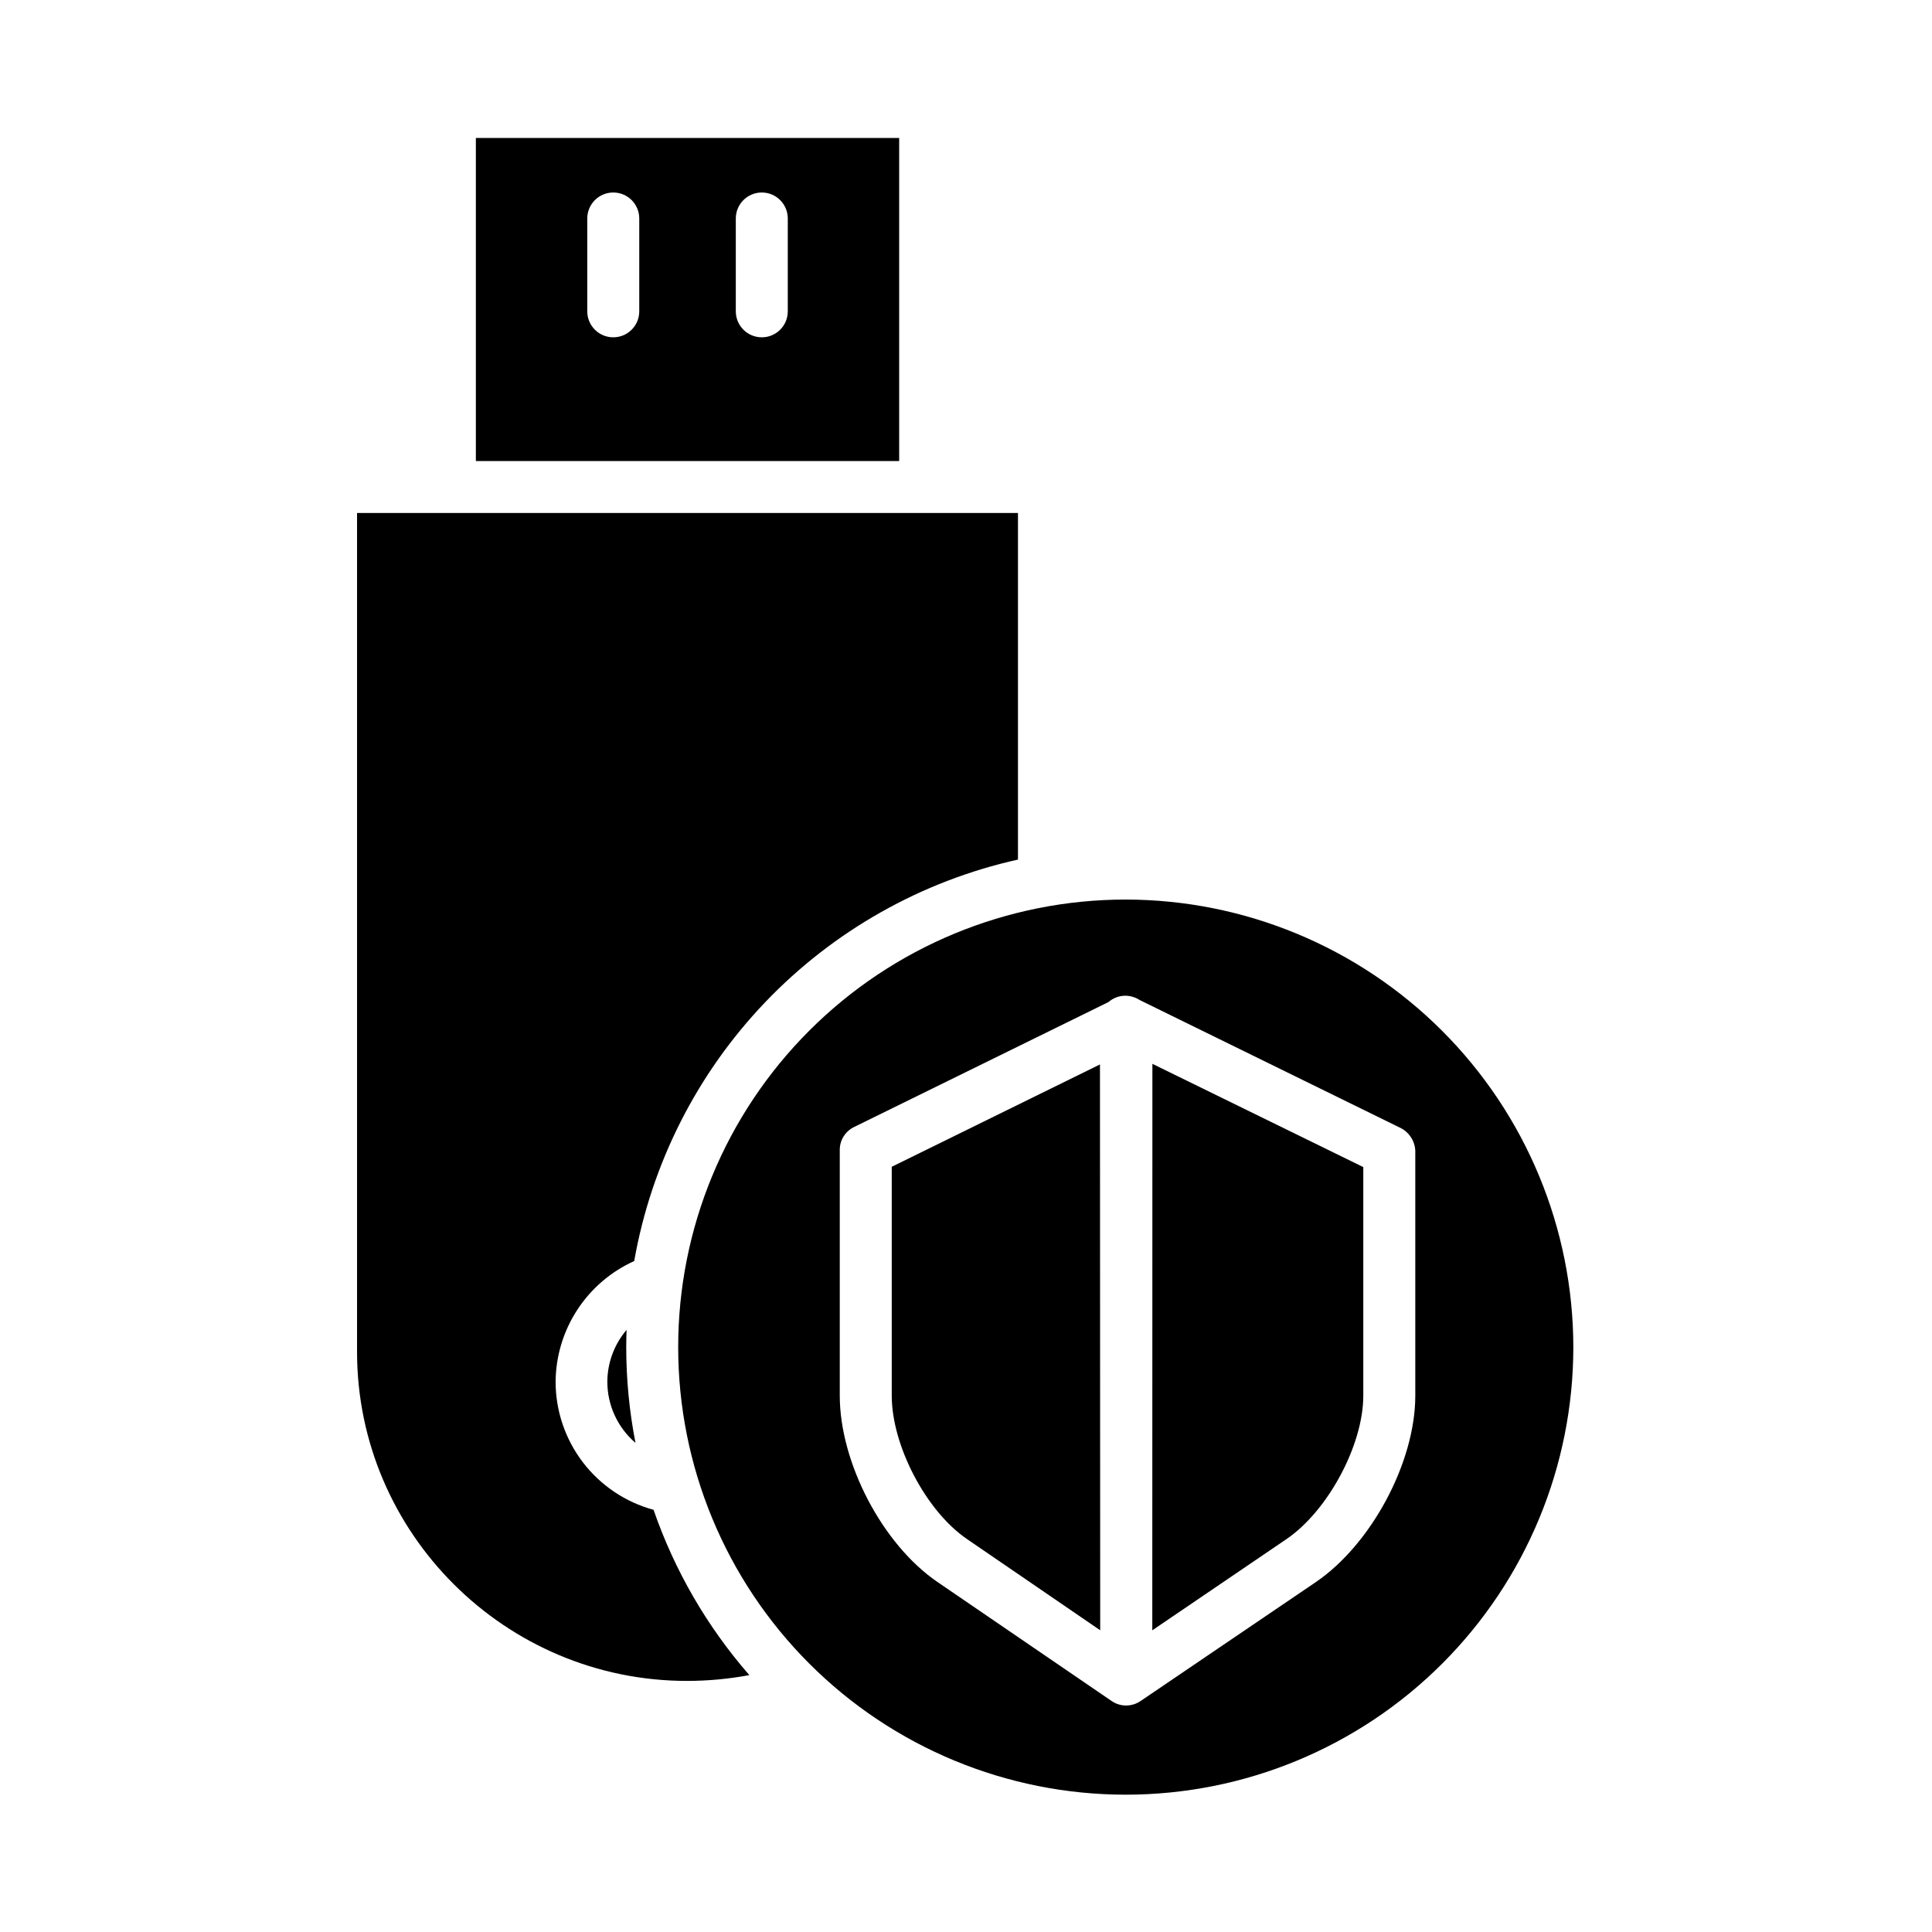
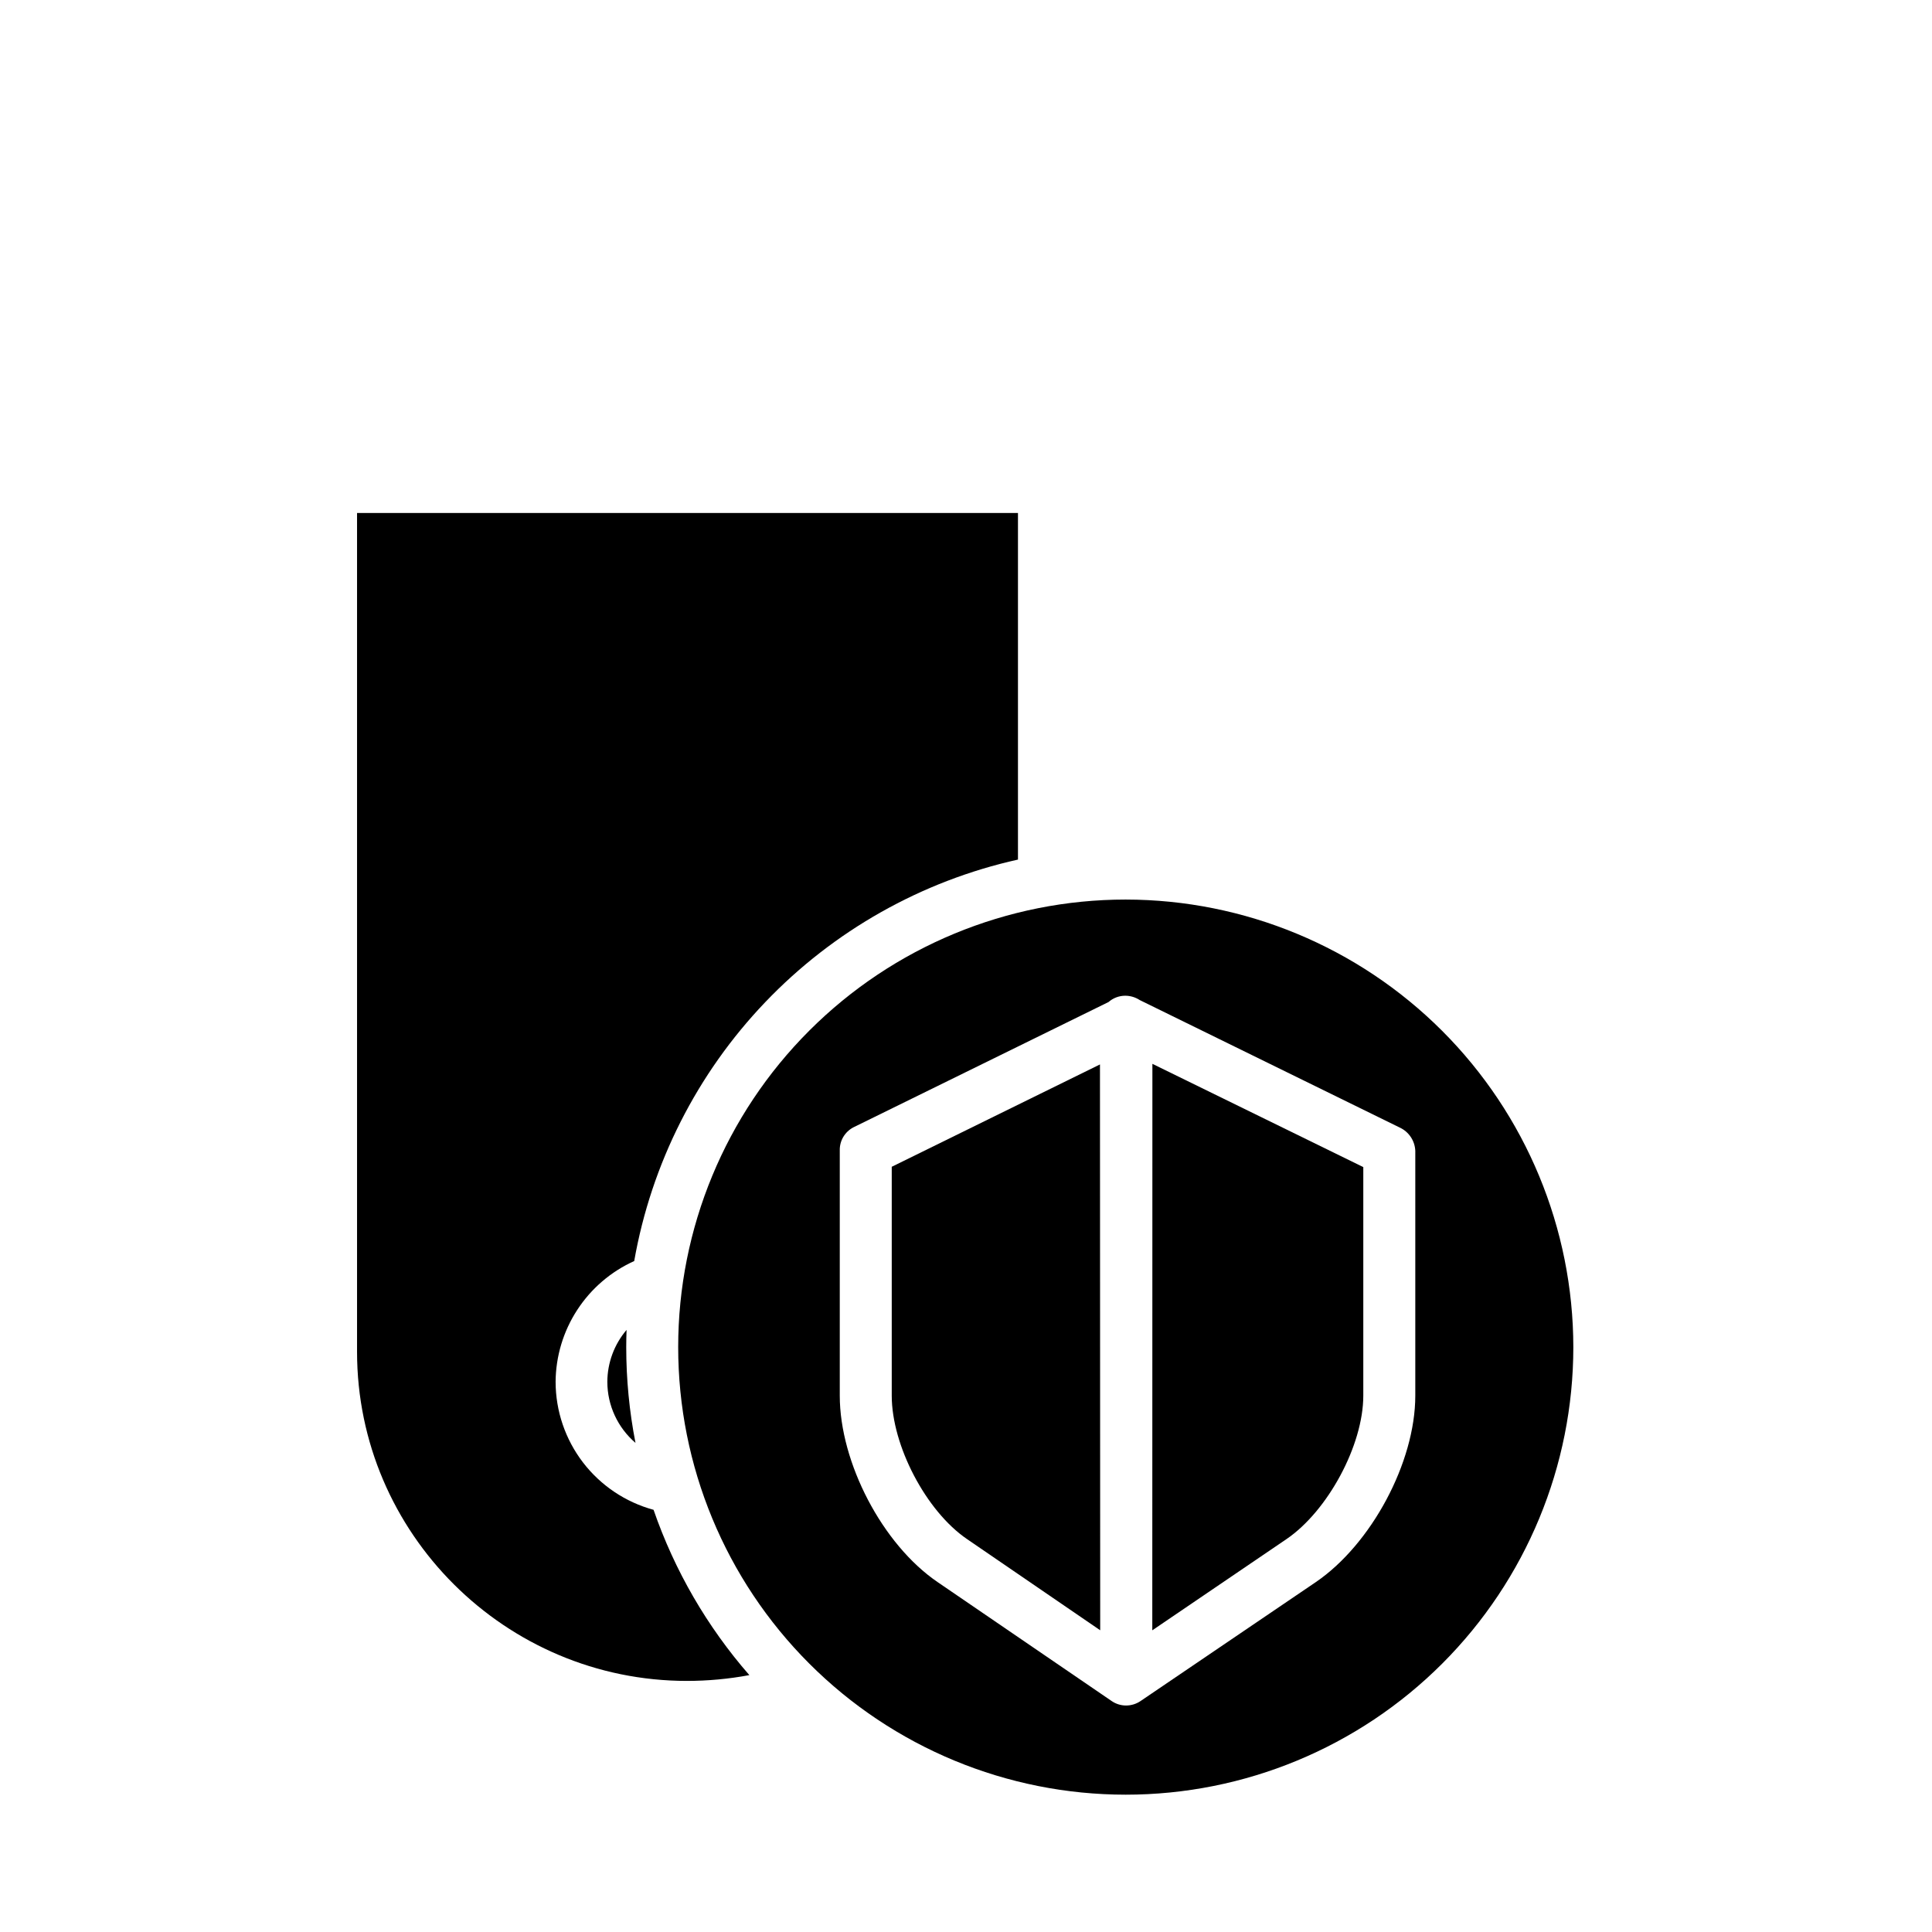
<svg xmlns="http://www.w3.org/2000/svg" fill="#000000" width="800px" height="800px" version="1.1" viewBox="144 144 512 512">
  <g>
    <path d="m442.34 382.39c-31.461-0.004-61.629 12.492-83.871 34.738-22.246 22.242-34.742 52.41-34.742 83.867 0 31.457 12.496 61.629 34.738 83.871 22.242 22.246 52.41 34.742 83.871 34.742 31.457 0 61.625-12.492 83.871-34.738 22.242-22.242 34.738-52.41 34.742-83.867-0.035-31.449-12.543-61.598-34.777-83.832-22.238-22.238-52.387-34.746-83.832-34.781zm76.727 131.48c0 17.711-11.699 39.406-26.344 49.391l-46.445 31.52c-1.133 0.777-2.481 1.195-3.859 1.195-1.371 0.004-2.707-0.414-3.836-1.195l-46.121-31.52c-14.633-9.98-25.914-31.676-25.914-49.391v-64.953c-0.078-2.598 1.352-5.008 3.668-6.188l67.547-33.176v0.004c1.223-1.078 2.797-1.676 4.43-1.68h0.008c1.363 0.004 2.695 0.402 3.836 1.148l68.945 33.805c2.41 1.133 3.988 3.519 4.086 6.184z" />
-     <path d="m382.29 180.57h-112.18v85.609h112.18zm-68.879 45.934c0 3.805-3.082 6.887-6.887 6.887-3.805 0-6.891-3.082-6.891-6.887v-24.602c0-3.801 3.086-6.887 6.891-6.887 3.805 0 6.887 3.086 6.887 6.887zm39.359 0c0 3.805-3.082 6.887-6.887 6.887-3.805 0-6.887-3.082-6.887-6.887v-24.602c0-3.801 3.082-6.887 6.887-6.887 3.805 0 6.887 3.086 6.887 6.887z" />
    <path d="m304.95 510.22c0.012 6.219 2.738 12.117 7.461 16.16-1.633-8.359-2.453-16.859-2.453-25.379 0-1.527 0.035-3.051 0.086-4.562-3.273 3.848-5.082 8.73-5.094 13.781z" />
    <path d="m291.24 510.22c0.043-6.769 2.027-13.391 5.723-19.066 3.691-5.68 8.938-10.18 15.109-12.965 4.543-25.797 16.629-49.672 34.727-68.609 18.102-18.934 41.406-32.086 66.973-37.785v-91.844h-175.15v222.3c0 48.086 39.344 87.207 87.434 87.207 5.547-0.004 11.078-0.516 16.531-1.535-11.203-12.836-19.82-27.711-25.387-43.809-7.445-2.027-14.016-6.441-18.707-12.562-4.688-6.125-7.238-13.621-7.25-21.336z" />
    <path d="m449.37 576.05 35.578-24.184c10.895-7.422 20.34-24.832 20.34-38.008v-60.566l-55.891-27.363z" />
    <path d="m380.32 453.21v60.66c0 13.176 9.062 30.582 19.957 38.008l35.289 24.16-0.062-149.95z" />
  </g>
</svg>